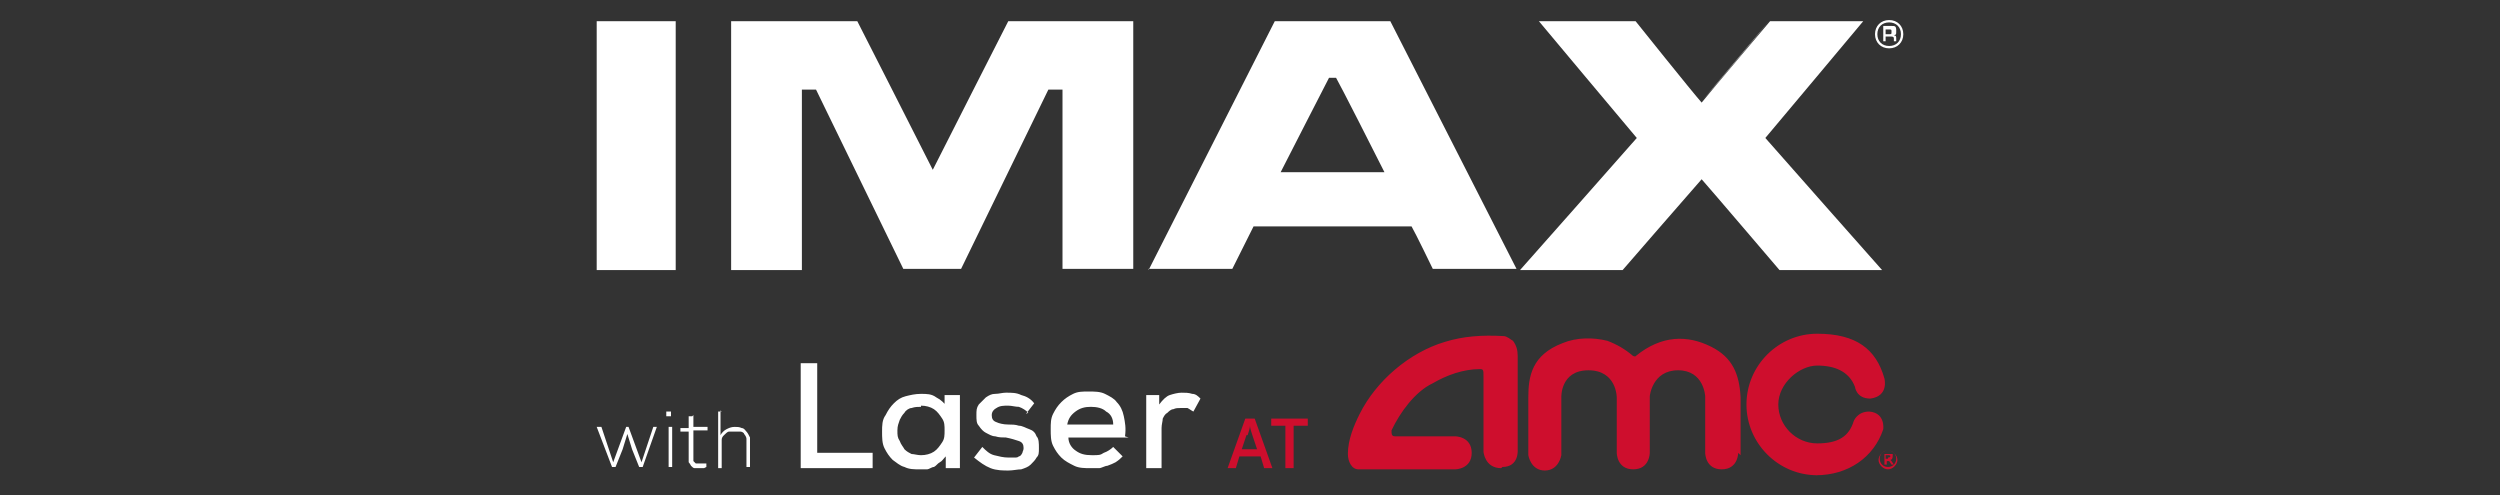
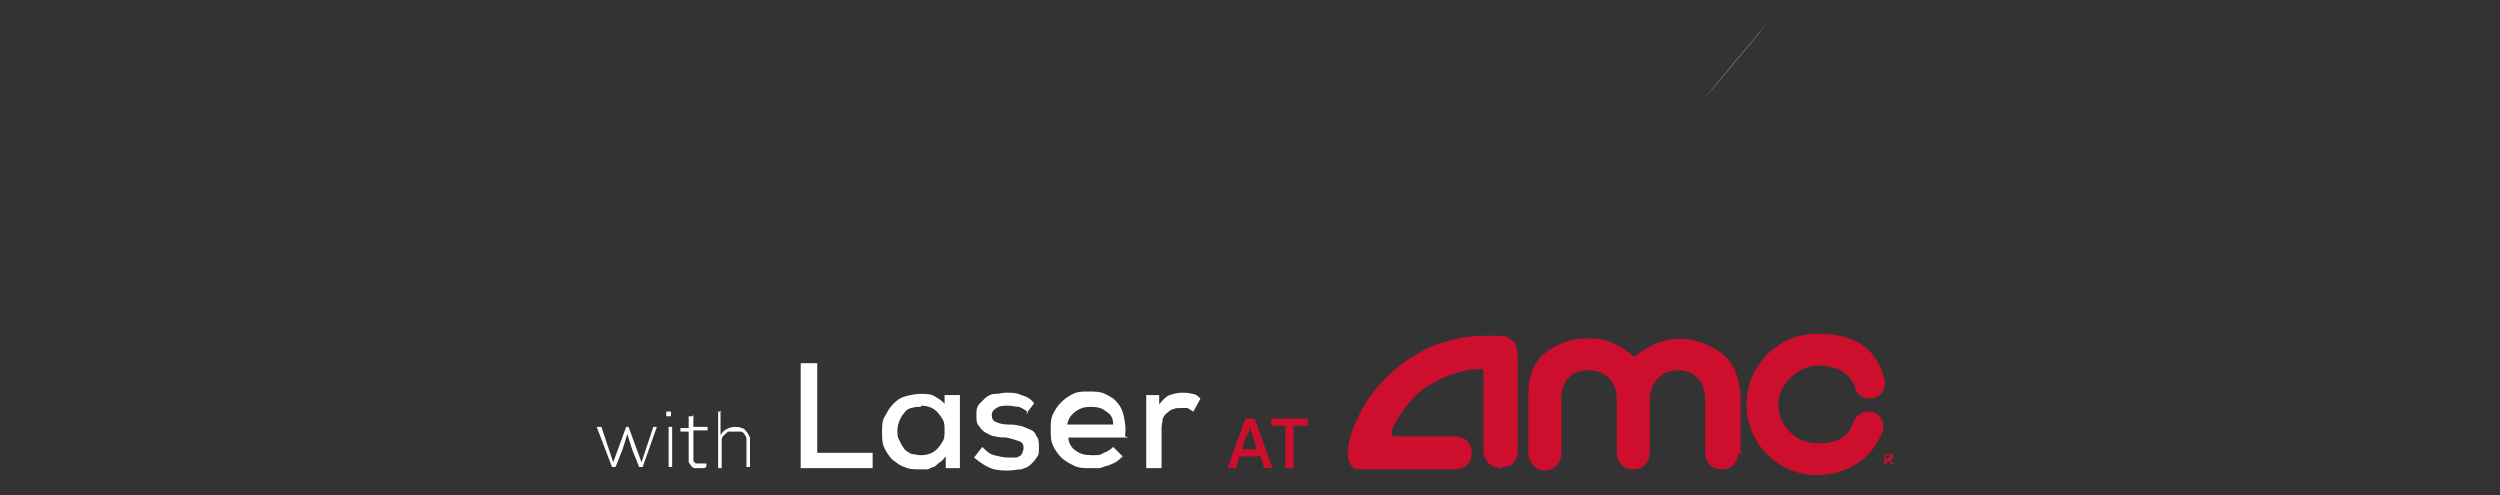
<svg xmlns="http://www.w3.org/2000/svg" viewBox="0 0 212 42">
  <rect x="0" y="0" width="212" height="42" fill="#333333" stroke="none" />
  <defs>
    <style>.cls-1{fill:#ce0e2d}.cls-2{fill:#fff}</style>
  </defs>
  <g>
    <g id="Layer_1">
      <g>
        <g>
          <g>
            <path d="m150 1.8-5.7 6.8c.8-.9 5.4-6.4 5.7-6.8" class="cls-2" />
            <g>
-               <path d="M85.5 1.8S80 12.6 79.1 14.4c-.9-1.8-6.4-12.6-6.4-12.6H62v21.1h6V7.6h1.2c.3.6 7.4 15.2 7.4 15.2h4.9s7.1-14.6 7.4-15.2h1.2v15.2h6v-21H85.4ZM50.6 1.8v21.1h6.7V1.8h-6.7ZM97.4 22.8h7.1l1.8-3.6h13.4c.3.5 1.8 3.6 1.8 3.6h7.1l-10.7-21h-9.8L97.4 22.9Zm15.9-16.2c.3.5 3.4 6.6 4.1 8h-8.8c.7-1.4 3.8-7.4 4.1-8h.7ZM150.1 1.8s-5 5.9-5.8 6.9c-.8-.9-5.6-6.9-5.6-6.9h-8.2s7.7 9.2 8.3 9.9c-.6.7-9.9 11.2-9.9 11.2h8.7s5.9-6.8 6.7-7.7c.8.9 6.6 7.7 6.6 7.7h8.7s-9.3-10.5-9.9-11.2c.6-.7 8.3-9.9 8.3-9.9h-8.1Z" class="cls-2" />
-             </g>
+               </g>
          </g>
          <g>
            <g>
              <path d="m55.4 36.2-1 3-1.1-3h-.2l-1.1 3-1-3h-.4l1.3 3.4h.3l.6-1.5.4-1.3.4 1.3.6 1.5h.3l1.2-3.4h-.3zM57 39.6h-.3v-3.4h.3v3.4Zm-.5-4.5v-.2h.4v.4h-.4v-.2M58.8 35.2v1H60v.3h-1.2v2.6l.2.2H59.9v.3l-.2.1h-.8c-.1 0-.2-.1-.3-.2 0 0-.1-.2-.2-.3v-2.6h-.7v-.3h.7v-1h.3ZM61.1 34.8v2.1c.1-.2.3-.4.5-.5.2-.1.4-.2.7-.2.2 0 .4 0 .6.1.2 0 .3.2.4.3.1.1.2.3.3.5v2.5h-.3v-2.4c0-.1-.1-.3-.2-.4 0-.1-.2-.2-.3-.2h-1c-.1 0-.3.2-.4.3-.1.1-.2.2-.2.4v2.4h-.3v-4.8h.3Z" class="cls-2" />
            </g>
            <g>
              <path d="M67.9 30.8v8.9H74v-1.3h-4.7v-7.6h-1.4zM78.1 34.5c-.3 0-.5 0-.8.1-.2 0-.5.2-.6.4-.2.2-.3.4-.4.6-.1.3-.2.5-.2.9s0 .6.2.9c.1.3.3.5.4.7.2.2.4.3.6.4.2 0 .5.1.8.1.4 0 .8-.1 1.1-.3.3-.2.5-.5.7-.8.2-.3.2-.6.2-1s0-.7-.2-1c-.2-.3-.4-.6-.7-.8-.3-.2-.7-.3-1.1-.3m2 .1v-1h1.3v6.2h-1.2v-1c-.2.2-.3.4-.5.5-.2.1-.3.3-.5.4-.2 0-.4.2-.6.2H78c-.5 0-.9 0-1.3-.2-.4-.1-.7-.4-1-.6-.3-.3-.5-.6-.7-1-.2-.4-.2-.9-.2-1.4s0-1 .3-1.4c.2-.4.4-.7.7-1 .3-.3.6-.5 1-.6.4-.1.8-.2 1.3-.2s.9 0 1.3.3c.4.2.7.5.9.8M87.2 35c-.2-.2-.5-.4-.8-.5-.3 0-.6-.1-.9-.1-.4 0-.7 0-1 .2-.2.1-.4.3-.4.6s.1.5.4.6c.2.1.6.2 1 .2.3 0 .6 0 .9.1.3 0 .6.2.9.3.3.1.5.3.6.6.2.2.2.6.2 1s0 .6-.2.8c-.1.2-.3.4-.5.6-.2.2-.5.3-.8.4-.3 0-.7.1-1.1.1s-1 0-1.5-.2-.9-.5-1.4-.9l.7-.9c.3.3.6.6 1 .7.4.1.8.2 1.2.2h.5c.2 0 .3 0 .4-.1.1 0 .2-.1.3-.3 0-.1.1-.2.1-.4 0-.3-.1-.5-.4-.6-.3-.1-.6-.2-1.1-.3-.3 0-.6 0-.9-.1-.3 0-.6-.2-.8-.3-.2-.1-.4-.3-.6-.6-.2-.2-.2-.5-.2-.9s0-.6.2-.9l.6-.6c.3-.2.5-.3.8-.3.3 0 .6-.1.9-.1.5 0 .9 0 1.3.2.4.1.8.3 1.1.7l-.7.9ZM90.6 36h3.8c0-.5-.2-.9-.6-1.1-.3-.3-.8-.4-1.3-.4s-.9.1-1.3.4c-.4.3-.6.6-.7 1.1m5.2 1.1h-5.1c0 .5.3.9.6 1.1.4.3.8.4 1.4.4s.7 0 1-.2c.3-.1.6-.3.8-.5l.8.8c-.2.2-.3.3-.6.5-.2.1-.4.2-.7.3-.2 0-.5.2-.7.2h-.7c-.5 0-1 0-1.4-.2-.4-.2-.8-.4-1.1-.7-.3-.3-.5-.6-.7-1-.2-.4-.2-.9-.2-1.4s0-.9.2-1.3.4-.7.7-1c.3-.3.6-.5 1-.7.4-.2.8-.2 1.3-.2s1 0 1.4.2c.4.2.8.4 1 .7.3.3.5.7.6 1.2.1.5.2 1 .1 1.7M98.3 33.5v.8c.3-.4.6-.7.9-.8.3-.1.7-.2 1-.2s.6 0 .9.1c.3 0 .5.2.7.4l-.6 1.1c-.2-.1-.3-.2-.5-.3h-.6c-.2 0-.4 0-.6.1-.2 0-.4.2-.5.3-.2.1-.3.3-.4.5 0 .2-.1.5-.1.8v3.4h-1.3v-6.2h1.2Z" class="cls-2" />
            </g>
          </g>
        </g>
        <g>
          <g>
-             <path d="M160.2 4.1c-.7 0-1.2-.5-1.2-1.2s.5-1.2 1.2-1.2 1.2.5 1.2 1.2-.5 1.2-1.2 1.2Zm0-2.2c-.6 0-1 .4-1 1s.4 1 1 1 1-.4 1-1-.4-1-1-1Z" class="cls-2" />
-             <path d="M159.9 3.1v.4h-.2V2.2h.7c.3 0 .4 0 .4.4s0 .3-.2.4c.2 0 .2.1.2.3v.2h-.2v-.2c0-.1 0-.2-.2-.2h-.4Zm.3-.2c.2 0 .2 0 .2-.2s0-.2-.2-.2h-.3v.4h.3Z" class="cls-2" />
-           </g>
+             </g>
        </g>
        <g>
-           <path d="M160.1 39.8c-.4 0-.8-.4-.8-.8s.4-.8.8-.8.8.4.8.8-.4.8-.8.8m0-1.6c-.4 0-.7.3-.7.7s.3.7.7.7.7-.3.7-.7-.3-.7-.7-.7" class="cls-1" />
          <path d="M160.3 39c.1 0 .2-.1.2-.3v-.2h-.7v.9h.2v-.3h.2l.2.3h.2l-.2-.3Zm-.2-.1h-.2v-.3h.2c.1 0 .2 0 .2.1 0 0 0 .1-.2.1M127.3 39.7c-1.4 0-1.5-1.4-1.5-1.4v-6.4c0-.5 0-.6-.3-.6-1.4 0-2.8.5-4 1.2-1.5.7-2.8 2.5-3.5 4 0 .3 0 .5.3.5h5.1s1.4 0 1.4 1.4-1.4 1.4-1.4 1.4h-8.2c-.6 0-.9-.7-.9-1.3 0-1.2.5-2.4 1-3.4 1.4-2.8 4.2-5.2 7.2-6.1 1.6-.5 3.2-.6 5-.5.3 0 .6.3.8.4.3.4.4.8.4 1.3v8s.1 1.4-1.3 1.4M147.4 38.4s0 1.4-1.4 1.4-1.4-1.4-1.4-1.4v-4.8s-.1-2.2-2.3-2.2-2.4 2.2-2.4 2.2v4.8s0 1.4-1.4 1.4-1.4-1.4-1.4-1.4v-4.7s0-2.3-2.4-2.3-2.3 2.3-2.3 2.3v4.9s-.2 1.3-1.4 1.3-1.4-1.3-1.4-1.3v-4.9c0-1.8.3-3.6 2.9-4.6 1.2-.5 2.6-.5 3.8-.2.8.3 1.5.7 2.2 1.3h.1c0 .1.1 0 .1 0 2.2-1.8 4.4-1.8 6.4-.8 1.8.9 2.4 2.3 2.5 4.3v4.9ZM154.1 40.3c-3.3 0-6-2.7-6-6s2.7-6 6-6 5 1.3 5.7 3.8c0 0 .4 1.5-1.2 1.7-1.2 0-1.3-1-1.3-1-.5-1.3-1.7-1.8-3.2-1.8s-3.3 1.5-3.3 3.3 1.5 3.3 3.3 3.3 2.7-.6 3.1-1.9c0 0 .3-.8 1.3-.8 1.4.1 1.2 1.5 1.2 1.5-.8 2.4-3 3.9-5.7 3.9M105.1 38.7l-.3 1h-.7l1.5-4.2h.8l1.5 4.2h-.7l-.3-1h-1.7Zm.6-1.8-.4 1.2h1.3l-.4-1.2c-.1-.3-.2-.6-.2-.8 0 .2-.1.5-.2.8M109.7 39.7h-.7v-3.6h-1.2v-.6h3.1v.6h-1.2v3.6z" class="cls-1" />
        </g>
      </g>
    </g>
  </g>
</svg>